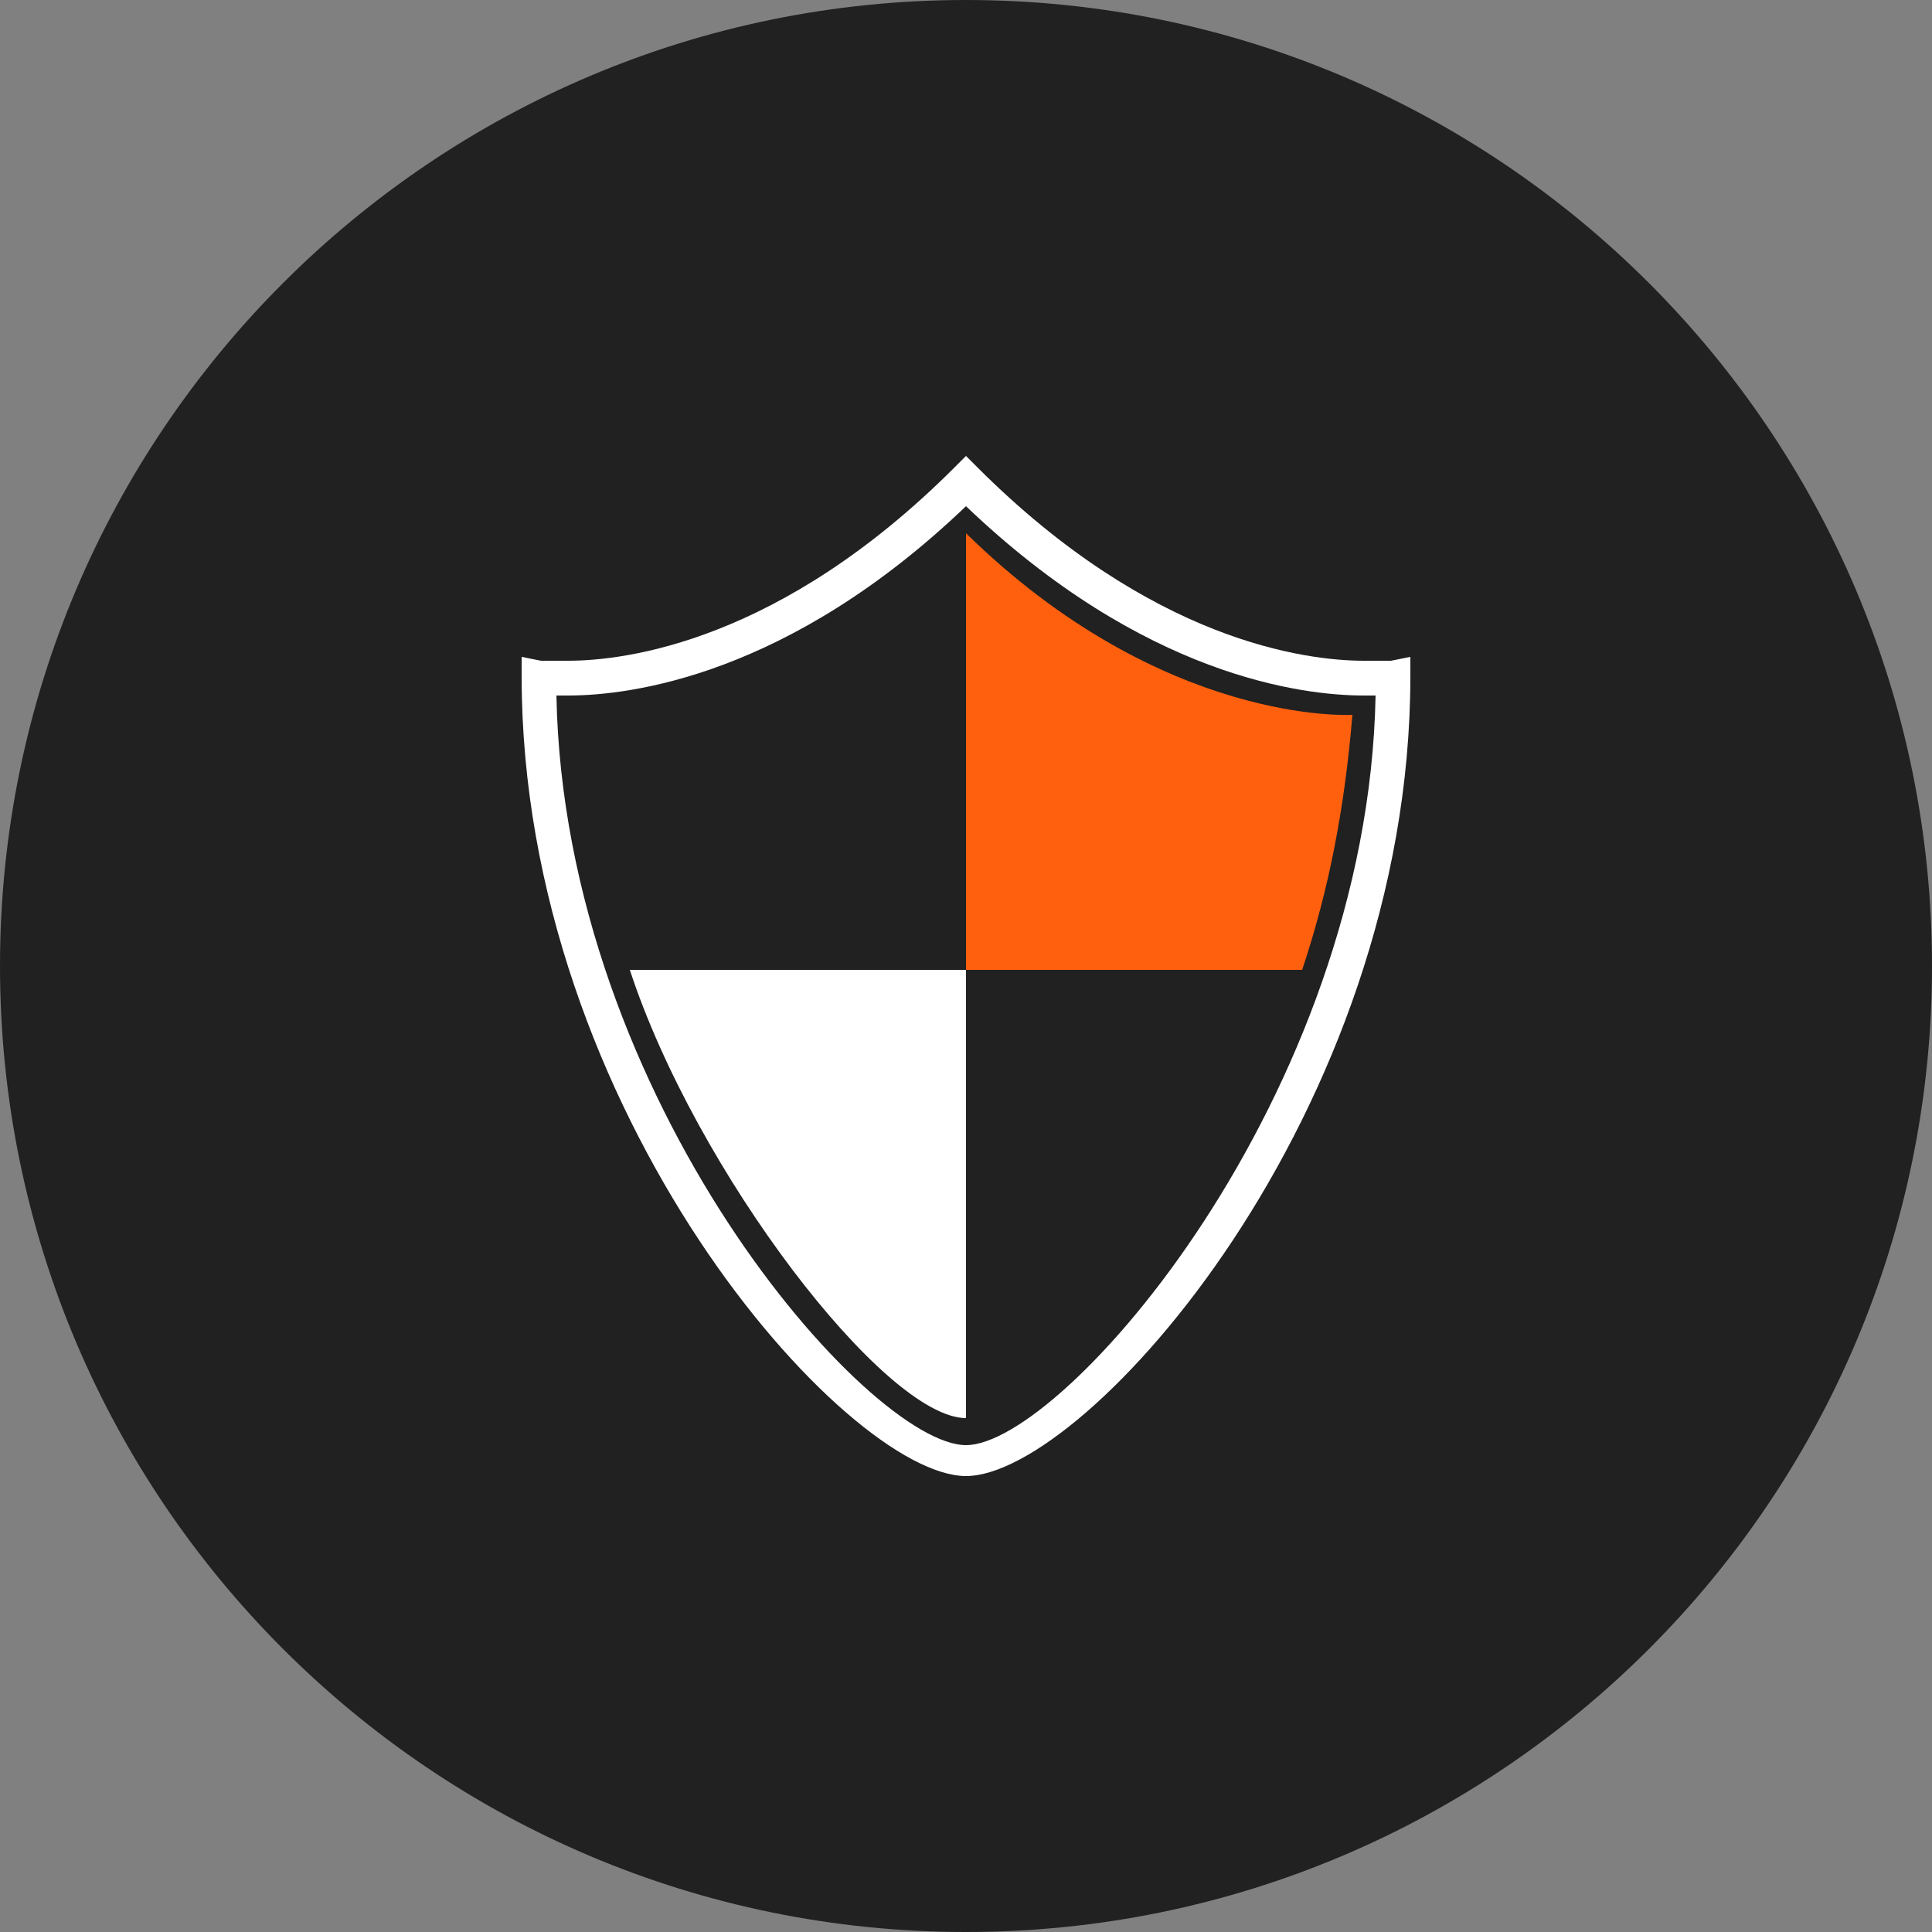
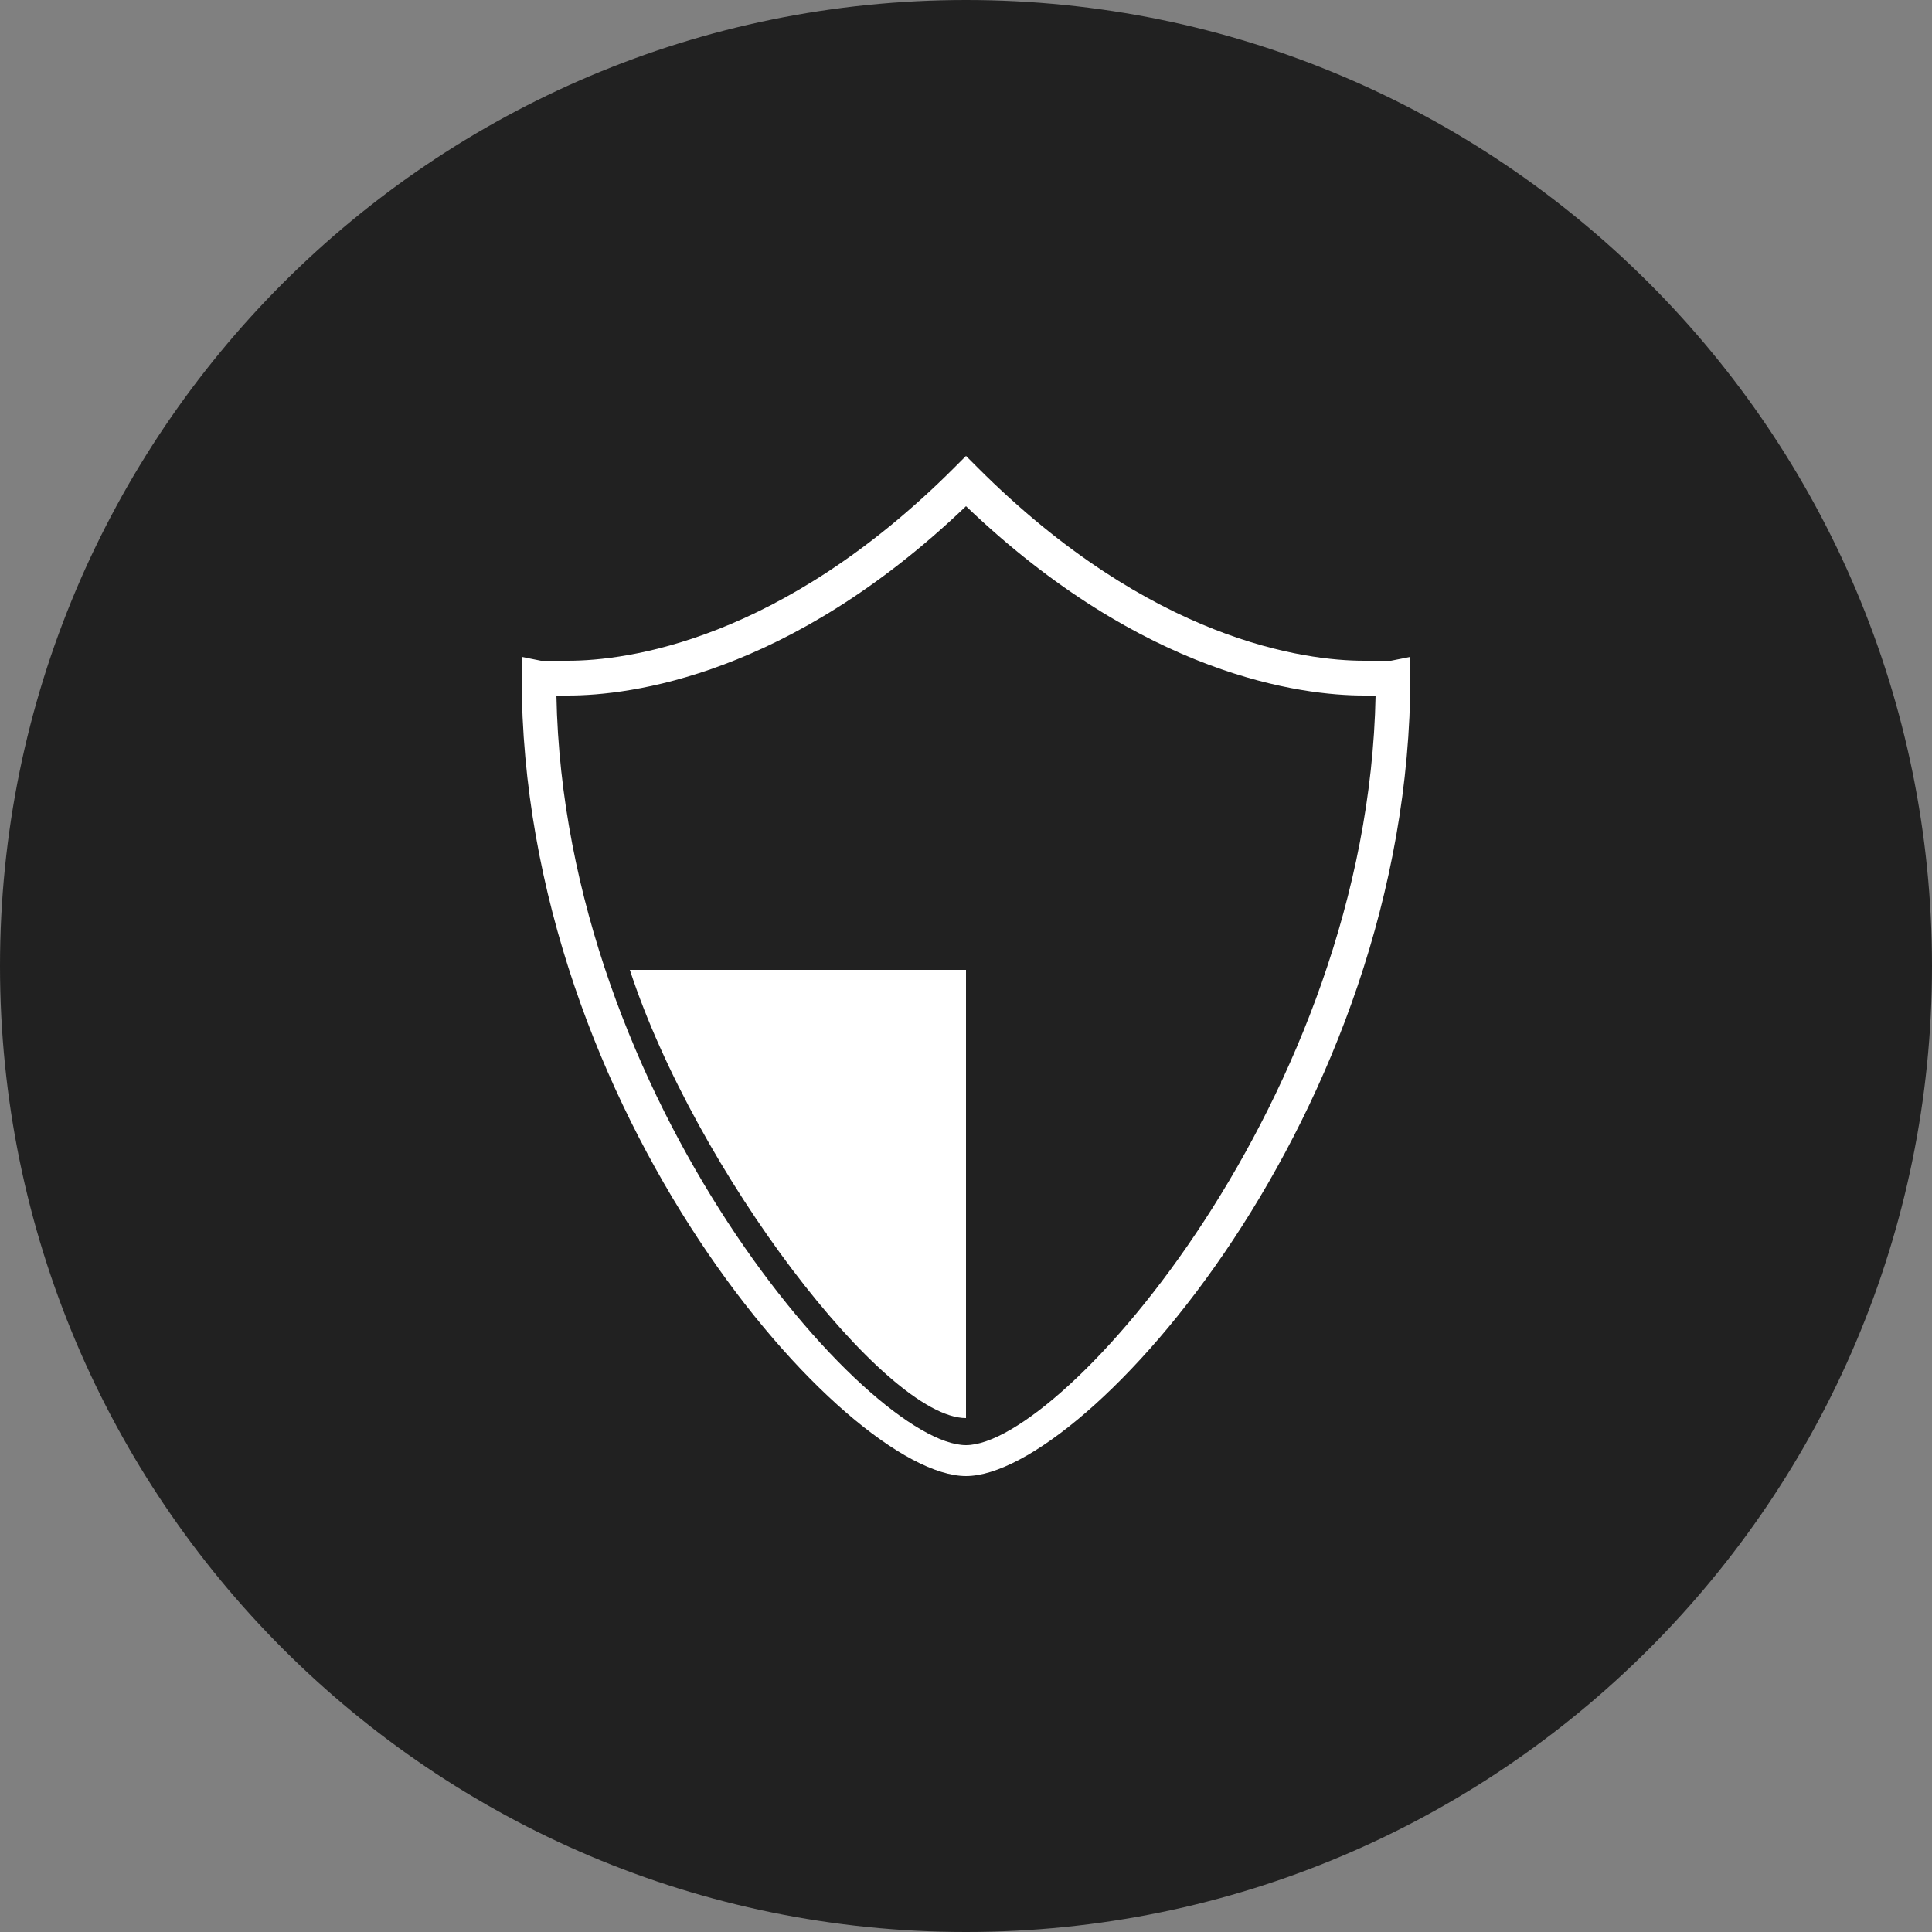
<svg xmlns="http://www.w3.org/2000/svg" version="1.1" id="Layer_1" x="0px" y="0px" viewBox="0 0 50 50" style="enable-background:new 0 0 50 50;" xml:space="preserve">
  <rect x="0" y="0" width="50" height="50" fill="#808080" stroke="none" />
  <style type="text/css">
	.st0{fill:#212121;}
	.st1{fill:#FFFFFF;}
	.st2{fill:#FE600E;}
</style>
  <path class="st0" d="M25,50L25,50C11.2,50,0,38.8,0,25l0,0C0,11.2,11.2,0,25,0l0,0c13.8,0,25,11.2,25,25l0,0C50,38.8,38.8,50,25,50z  " />
  <path class="st1" d="M36.5,17L36,17.1c0,0-0.2,0-0.7,0c-1.5,0-5.5-0.5-10-5L25,11.8l-0.3,0.3c-4.5,4.5-8.5,5-10,5  c-0.4,0-0.7,0-0.7,0L13.5,17v0.5c0,11.3,8.4,20.7,11.5,20.7s11.5-9.4,11.5-20.7L36.5,17z M25,37.4c-2.5,0-10.4-8.9-10.6-19.4  c0.1,0,0.2,0,0.3,0c1.6,0,5.7-0.5,10.3-4.9c4.6,4.4,8.7,4.9,10.3,4.9c0.1,0,0.2,0,0.3,0C35.4,28.4,27.5,37.4,25,37.4L25,37.4z" />
-   <path class="st2" d="M35,18.5c-0.2,2.4-0.6,4.5-1.3,6.6H25V13.8C30.1,18.8,35,18.5,35,18.5L35,18.5z" />
  <path class="st1" d="M25,36.7c-2.1,0-7-6.4-8.7-11.6H25V36.7z" />
</svg>